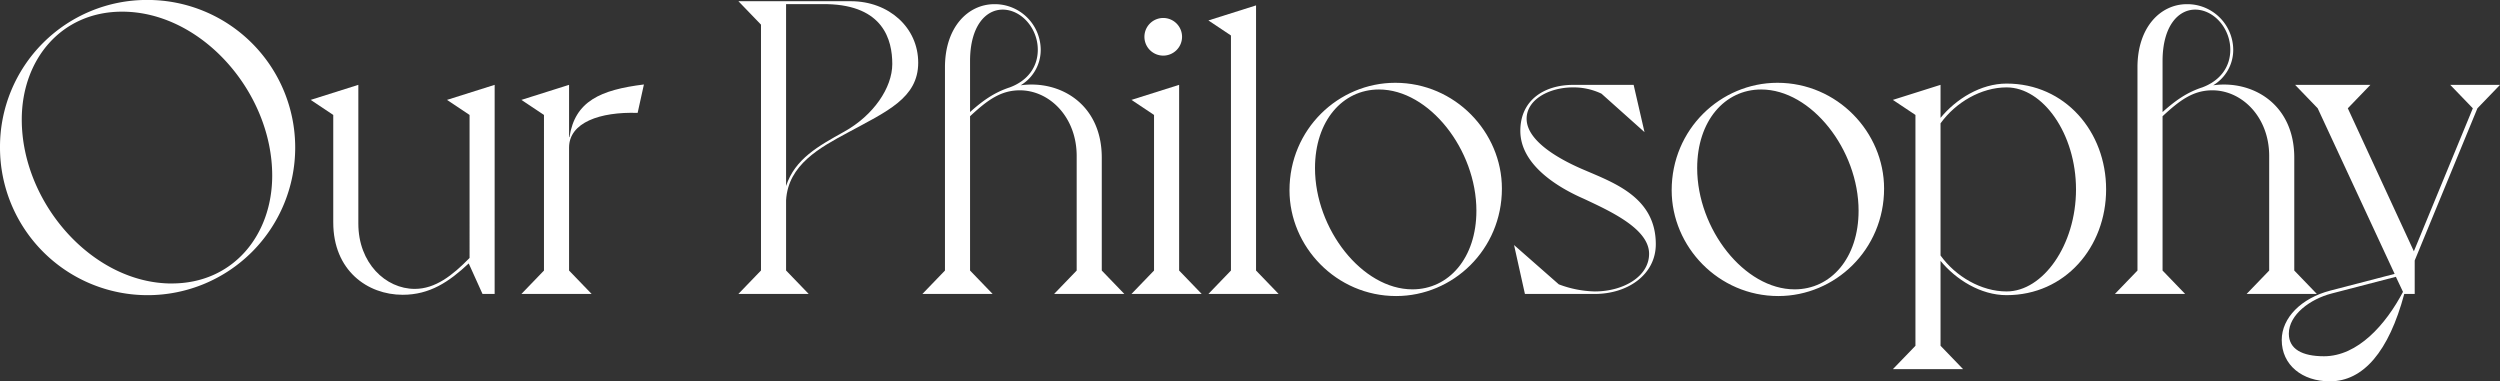
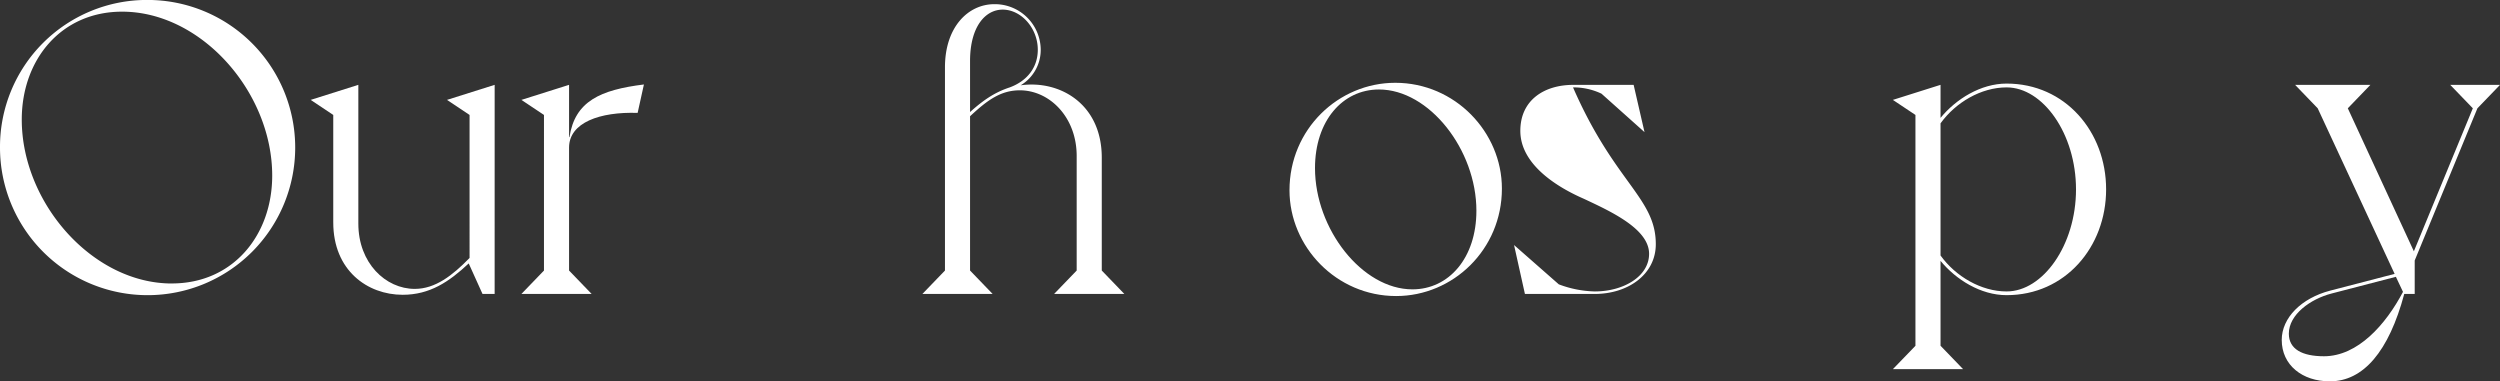
<svg xmlns="http://www.w3.org/2000/svg" id="Layer_1" data-name="Layer 1" viewBox="0 0 1195.78 182.4">
  <rect x="0" y="0" width="1195.78" height="182.4" fill="#333333" stroke="none" />
  <defs>
    <style>.cls-1{fill:#fff;}</style>
  </defs>
  <title>our philosophy FINAL</title>
  <path class="cls-1" d="M6698.08,6929a70.6,70.6,0,1,1-70.4,70.6A70.25,70.25,0,0,1,6698.08,6929Zm11.8,135.6c29.19,0,48-23,48-51.6,0-39.8-33.8-78.4-71.79-78.4-29.2,0-48,23-48,51.6C6638.08,7026,6671.88,7064.62,6709.88,7064.62Z" transform="translate(-6627.68 -6929.02)" />
  <path class="cls-1" d="M6864.27,7069.62h-5.8l-6.6-14.6c-9.4,8.8-18.6,15-31.6,15-16.8,0-33.19-11.6-33.19-34.6V6984l-10.8-7.2,22.8-7.2V7036c0,18.8,13,31.2,27,31.2,9.8,0,18-6.4,26.2-14.8V6984l-10.8-7.2,22.8-7.2Z" transform="translate(-6627.68 -6929.02)" />
  <path class="cls-1" d="M6935.67,6969.42l-3,13.6c-18-.6-32.8,4.6-32.8,16.6v58.8l10.8,11.2h-33.6l10.8-11.2V6984l-10.8-7.2,22.8-7.2v25h.2C6902.67,6977.42,6914.87,6972,6935.67,6969.42Z" transform="translate(-6627.68 -6929.02)" />
-   <path class="cls-1" d="M7066.87,6959c0,17-15.2,23.4-33.6,33.4-13.4,7.2-28.6,15.4-29.6,32.4v33.6l10.8,11.2h-33.6l10.8-11.2v-117.6l-10.8-11.2h53.8C7052.87,6929.62,7066.87,6942.22,7066.87,6959Zm-12.4.6c0-11.4-4.2-28-31.2-28.6h-19.6v87c4.2-13,15.6-19.2,27.8-26C7045.47,6984.22,7054.47,6971,7054.47,6959.62Z" transform="translate(-6627.68 -6929.02)" />
  <path class="cls-1" d="M7154.67,7058.42l10.8,11.2h-33.6l10.8-11.2v-54.8c0-18.6-13-31.4-27.2-31.4-9.2,0-15.6,4.8-23.8,12.4v73.8l10.8,11.2h-33.6l10.8-11.2v-97.2c0-19.4,11.2-30.2,23.6-30.2a21.94,21.94,0,0,1,22.2,21.8,19.72,19.72,0,0,1-9.6,17c18.6-2.6,38.8,8.8,38.8,34.6Zm-30.6-105.6c0-10.4-8-19.2-16.8-19.2-8.2,0-15.6,8-15.6,24.6v24.4c6-5.4,11.6-9.4,19-11.8C7119.27,6967.62,7124.07,6961,7124.07,6952.82Z" transform="translate(-6627.68 -6929.02)" />
-   <path class="cls-1" d="M7191.67,7058.42l10.8,11.2h-33.6l10.8-11.2V6984l-10.8-7.2,22.8-7.2Zm-16.6-111.8a9,9,0,1,1,9,9A9,9,0,0,1,7175.07,6946.62Z" transform="translate(-6627.68 -6929.02)" />
-   <path class="cls-1" d="M7228.46,7058.42l10.8,11.2h-33.59l10.79-11.2V6946l-10.79-7.2,22.79-7.2Z" transform="translate(-6627.68 -6929.02)" />
  <path class="cls-1" d="M7295.06,6968.62c28.6,0,51,23.6,51,50.6,0,29.2-23.4,51.4-50.6,51.4-28.6,0-51-23.6-51-50.6C7244.46,6990.82,7267.86,6968.62,7295.06,6968.62Zm8.2,98.8c17.4,0,30.6-15,30.6-37.6,0-29.2-22.6-58-46.6-58-17.4,0-30.6,15-30.6,37.6C7256.66,7038.62,7279.26,7067.42,7303.26,7067.42Z" transform="translate(-6627.68 -6929.02)" />
-   <path class="cls-1" d="M7419.67,7045.82c0,14.4-13.21,23.8-29.21,23.8h-33.39l-5.2-23.4,21.4,18.8a51.58,51.58,0,0,0,17.19,3.4c13.8,0,26-7.2,26-18,0-12-18.59-20.4-31.39-26.4-11-4.8-30.2-15.6-30.2-32.4,0-15,11.8-22,25.2-22h29l5.2,22.6-20.59-18.4a31.07,31.07,0,0,0-13.6-3c-11.4,0-22.2,5.8-22.2,15,0,11.4,17.8,20.4,27.8,24.6C7400.07,7016.62,7419.67,7023.62,7419.67,7045.82Z" transform="translate(-6627.68 -6929.02)" />
-   <path class="cls-1" d="M7477.86,6968.62c28.6,0,51,23.6,51,50.6,0,29.2-23.4,51.4-50.6,51.4-28.6,0-51-23.6-51-50.6C7427.26,6990.82,7450.66,6968.62,7477.86,6968.62Zm8.2,98.8c17.4,0,30.6-15,30.6-37.6,0-29.2-22.6-58-46.6-58-17.4,0-30.6,15-30.6,37.6C7439.46,7038.62,7462.06,7067.42,7486.06,7067.42Z" transform="translate(-6627.68 -6929.02)" />
+   <path class="cls-1" d="M7419.67,7045.82c0,14.4-13.21,23.8-29.21,23.8h-33.39l-5.2-23.4,21.4,18.8a51.58,51.58,0,0,0,17.19,3.4c13.8,0,26-7.2,26-18,0-12-18.59-20.4-31.39-26.4-11-4.8-30.2-15.6-30.2-32.4,0-15,11.8-22,25.2-22h29l5.2,22.6-20.59-18.4a31.07,31.07,0,0,0-13.6-3C7400.07,7016.62,7419.67,7023.62,7419.67,7045.82Z" transform="translate(-6627.68 -6929.02)" />
  <path class="cls-1" d="M7543.86,7094.42V6984l-10.8-7.2,22.8-7.2v15.8c7.4-9,19.2-16.4,31.6-16.4,28,0,47.6,23,47.6,50.6s-19.6,50.6-47.6,50.6c-12.4,0-24.2-7.4-31.6-16.4v40.6l10.8,11.2h-33.6Zm12-43.2c7.2,10,19.4,17.2,31.6,17.2,17.4,0,33.2-22.2,33.2-48.8s-15.8-48.8-33.2-48.8c-12.2,0-24.4,7.2-31.6,17.2Z" transform="translate(-6627.68 -6929.02)" />
-   <path class="cls-1" d="M7725.06,7058.42l10.8,11.2h-33.6l10.8-11.2v-54.8c0-18.6-13-31.4-27.2-31.4-9.2,0-15.6,4.8-23.8,12.4v73.8l10.8,11.2h-33.6l10.8-11.2v-97.2c0-19.4,11.2-30.2,23.6-30.2a21.94,21.94,0,0,1,22.2,21.8,19.72,19.72,0,0,1-9.6,17c18.6-2.6,38.8,8.8,38.8,34.6Zm-30.6-105.6c0-10.4-8-19.2-16.8-19.2-8.2,0-15.6,8-15.6,24.6v24.4c6-5.4,11.6-9.4,19-11.8C7689.66,6967.62,7694.46,6961,7694.46,6952.82Z" transform="translate(-6627.68 -6929.02)" />
  <path class="cls-1" d="M7799.66,6969.62h23.8l-10.8,11.2-30,72.8v16h-5c-7.4,27.6-19.6,41.8-35.6,41.8-13.2,0-23-7.8-23-19.8,0-10.6,9.4-20,23.2-23.6l30.8-8-36.8-79.2-10.8-11.2h36l-10.8,11.2,31.6,68.4,28.2-68.4Zm-26,91.8-30.8,8c-10,2.6-20.4,10-20.4,19.2,0,7.4,6.4,10.8,16.8,10.8,16.2,0,29.6-15.2,37.8-30.8Z" transform="translate(-6627.68 -6929.02)" />
</svg>